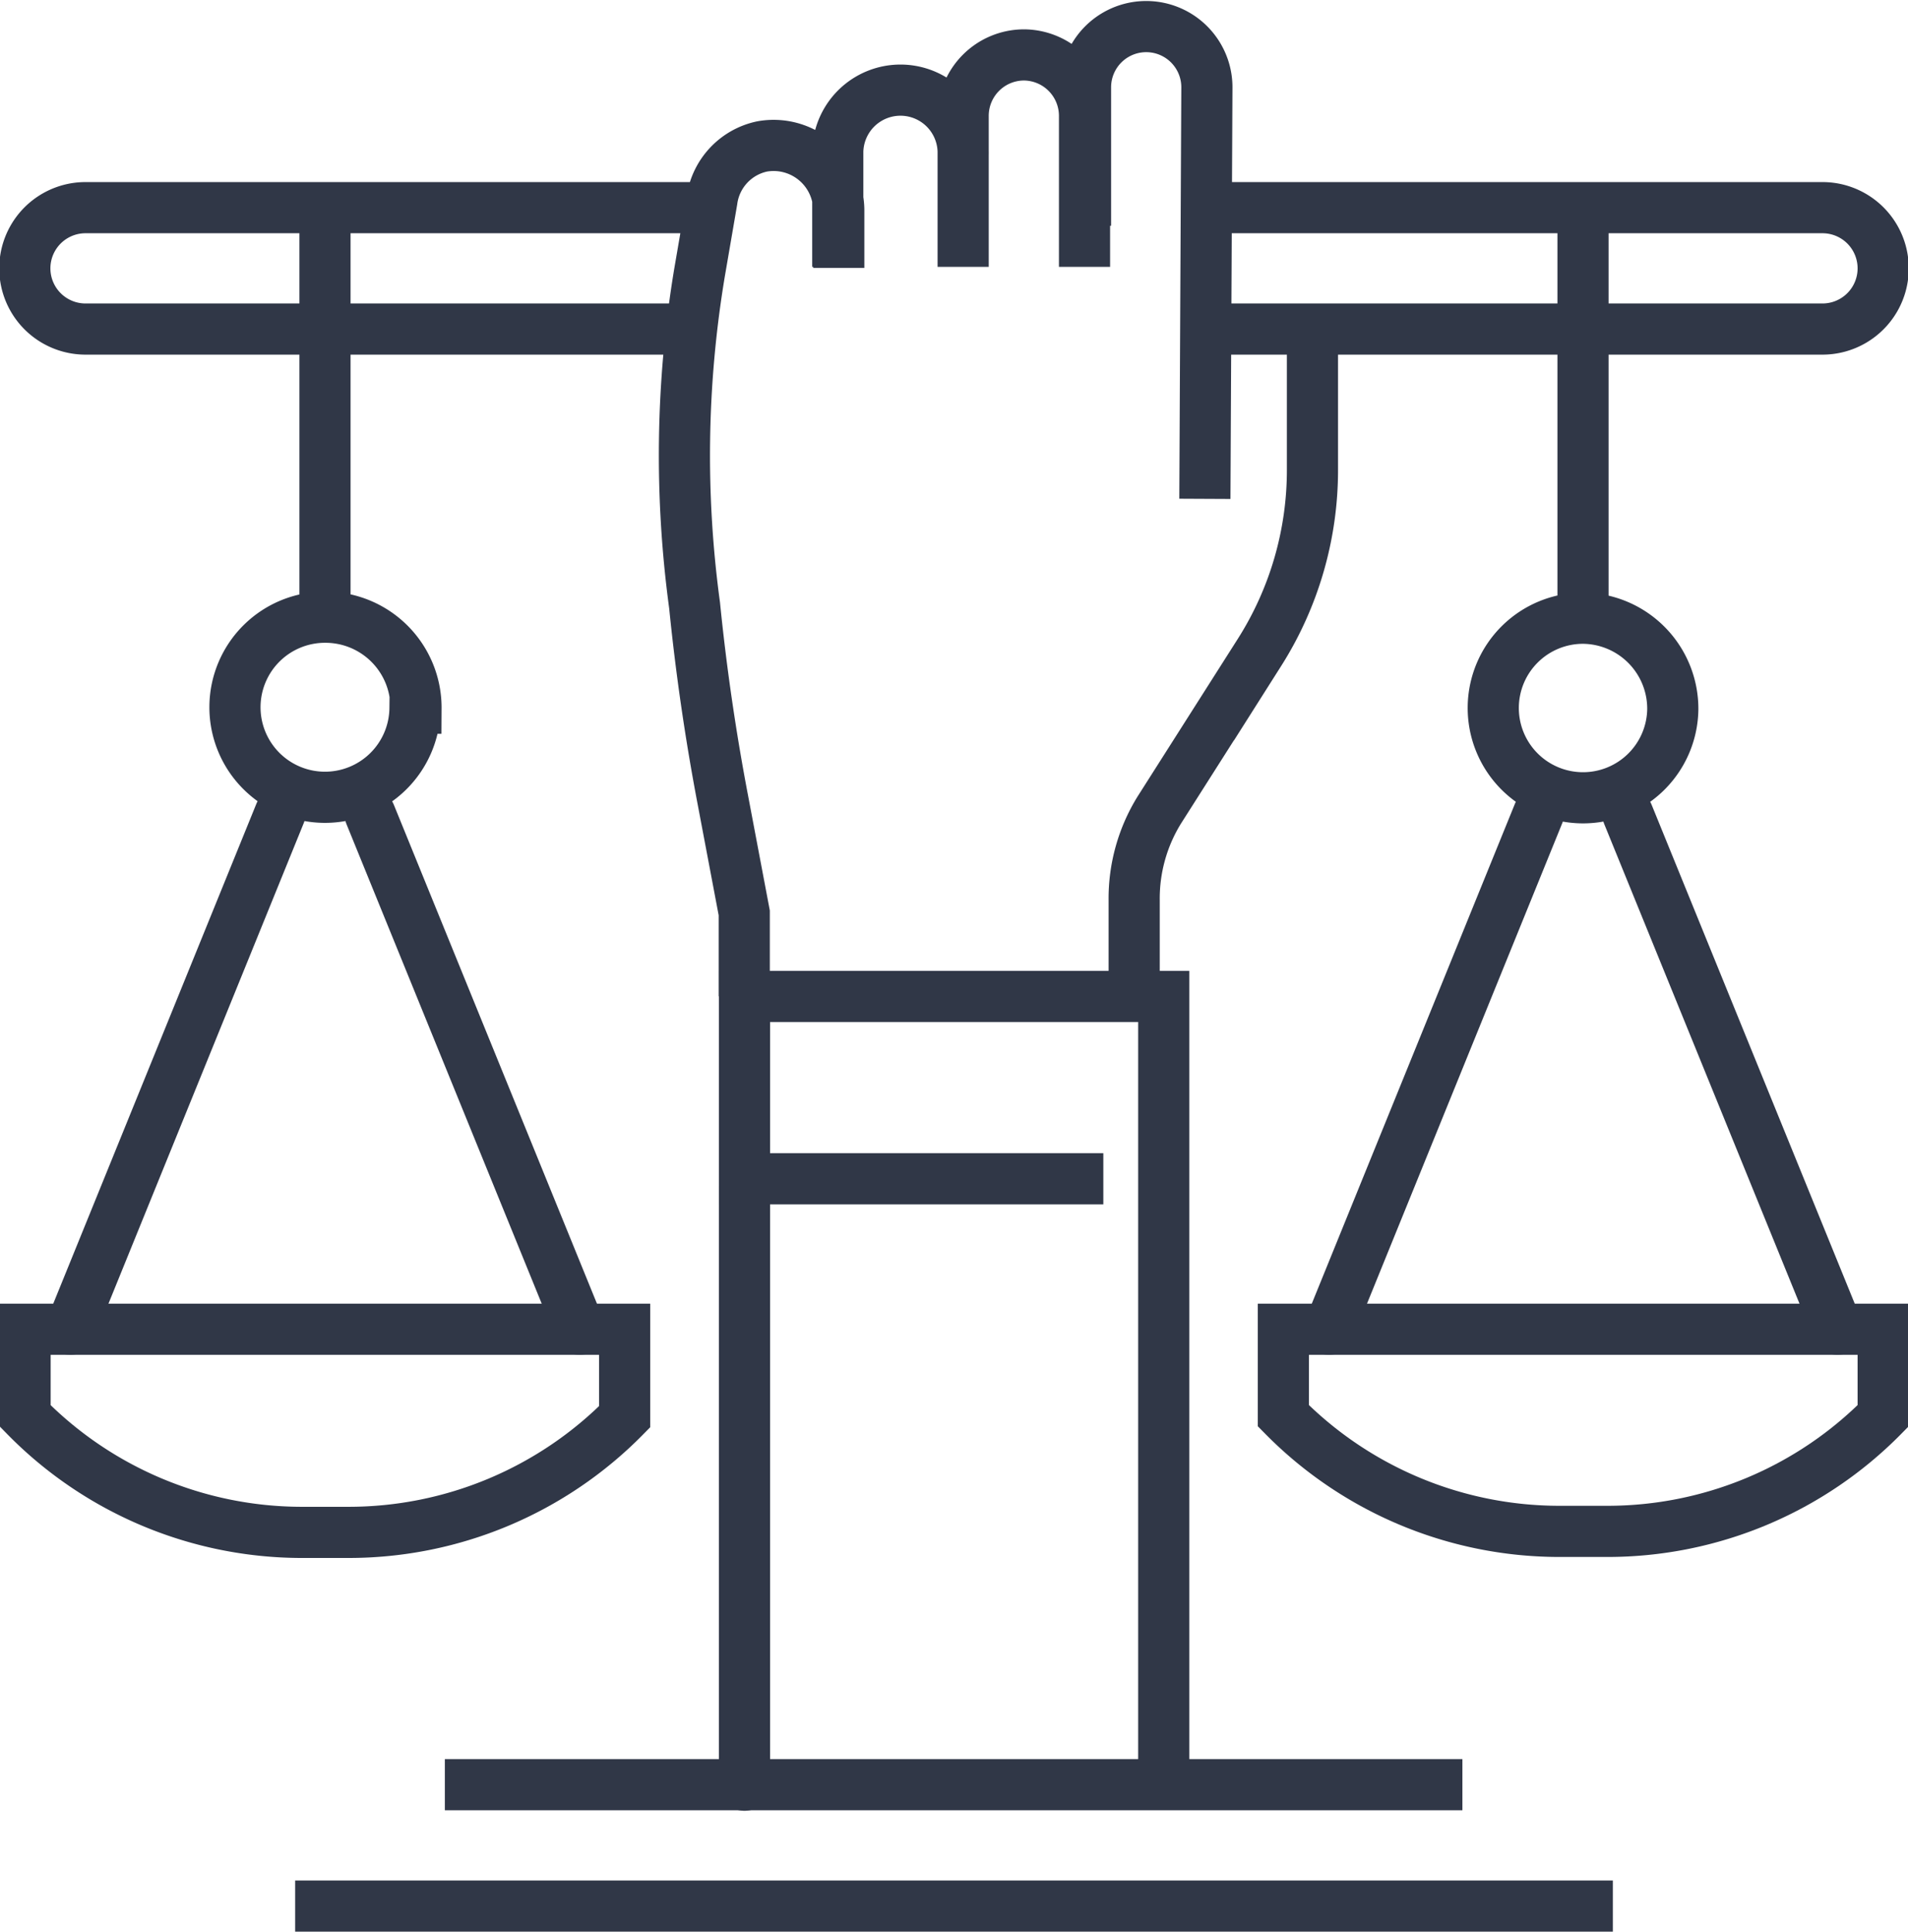
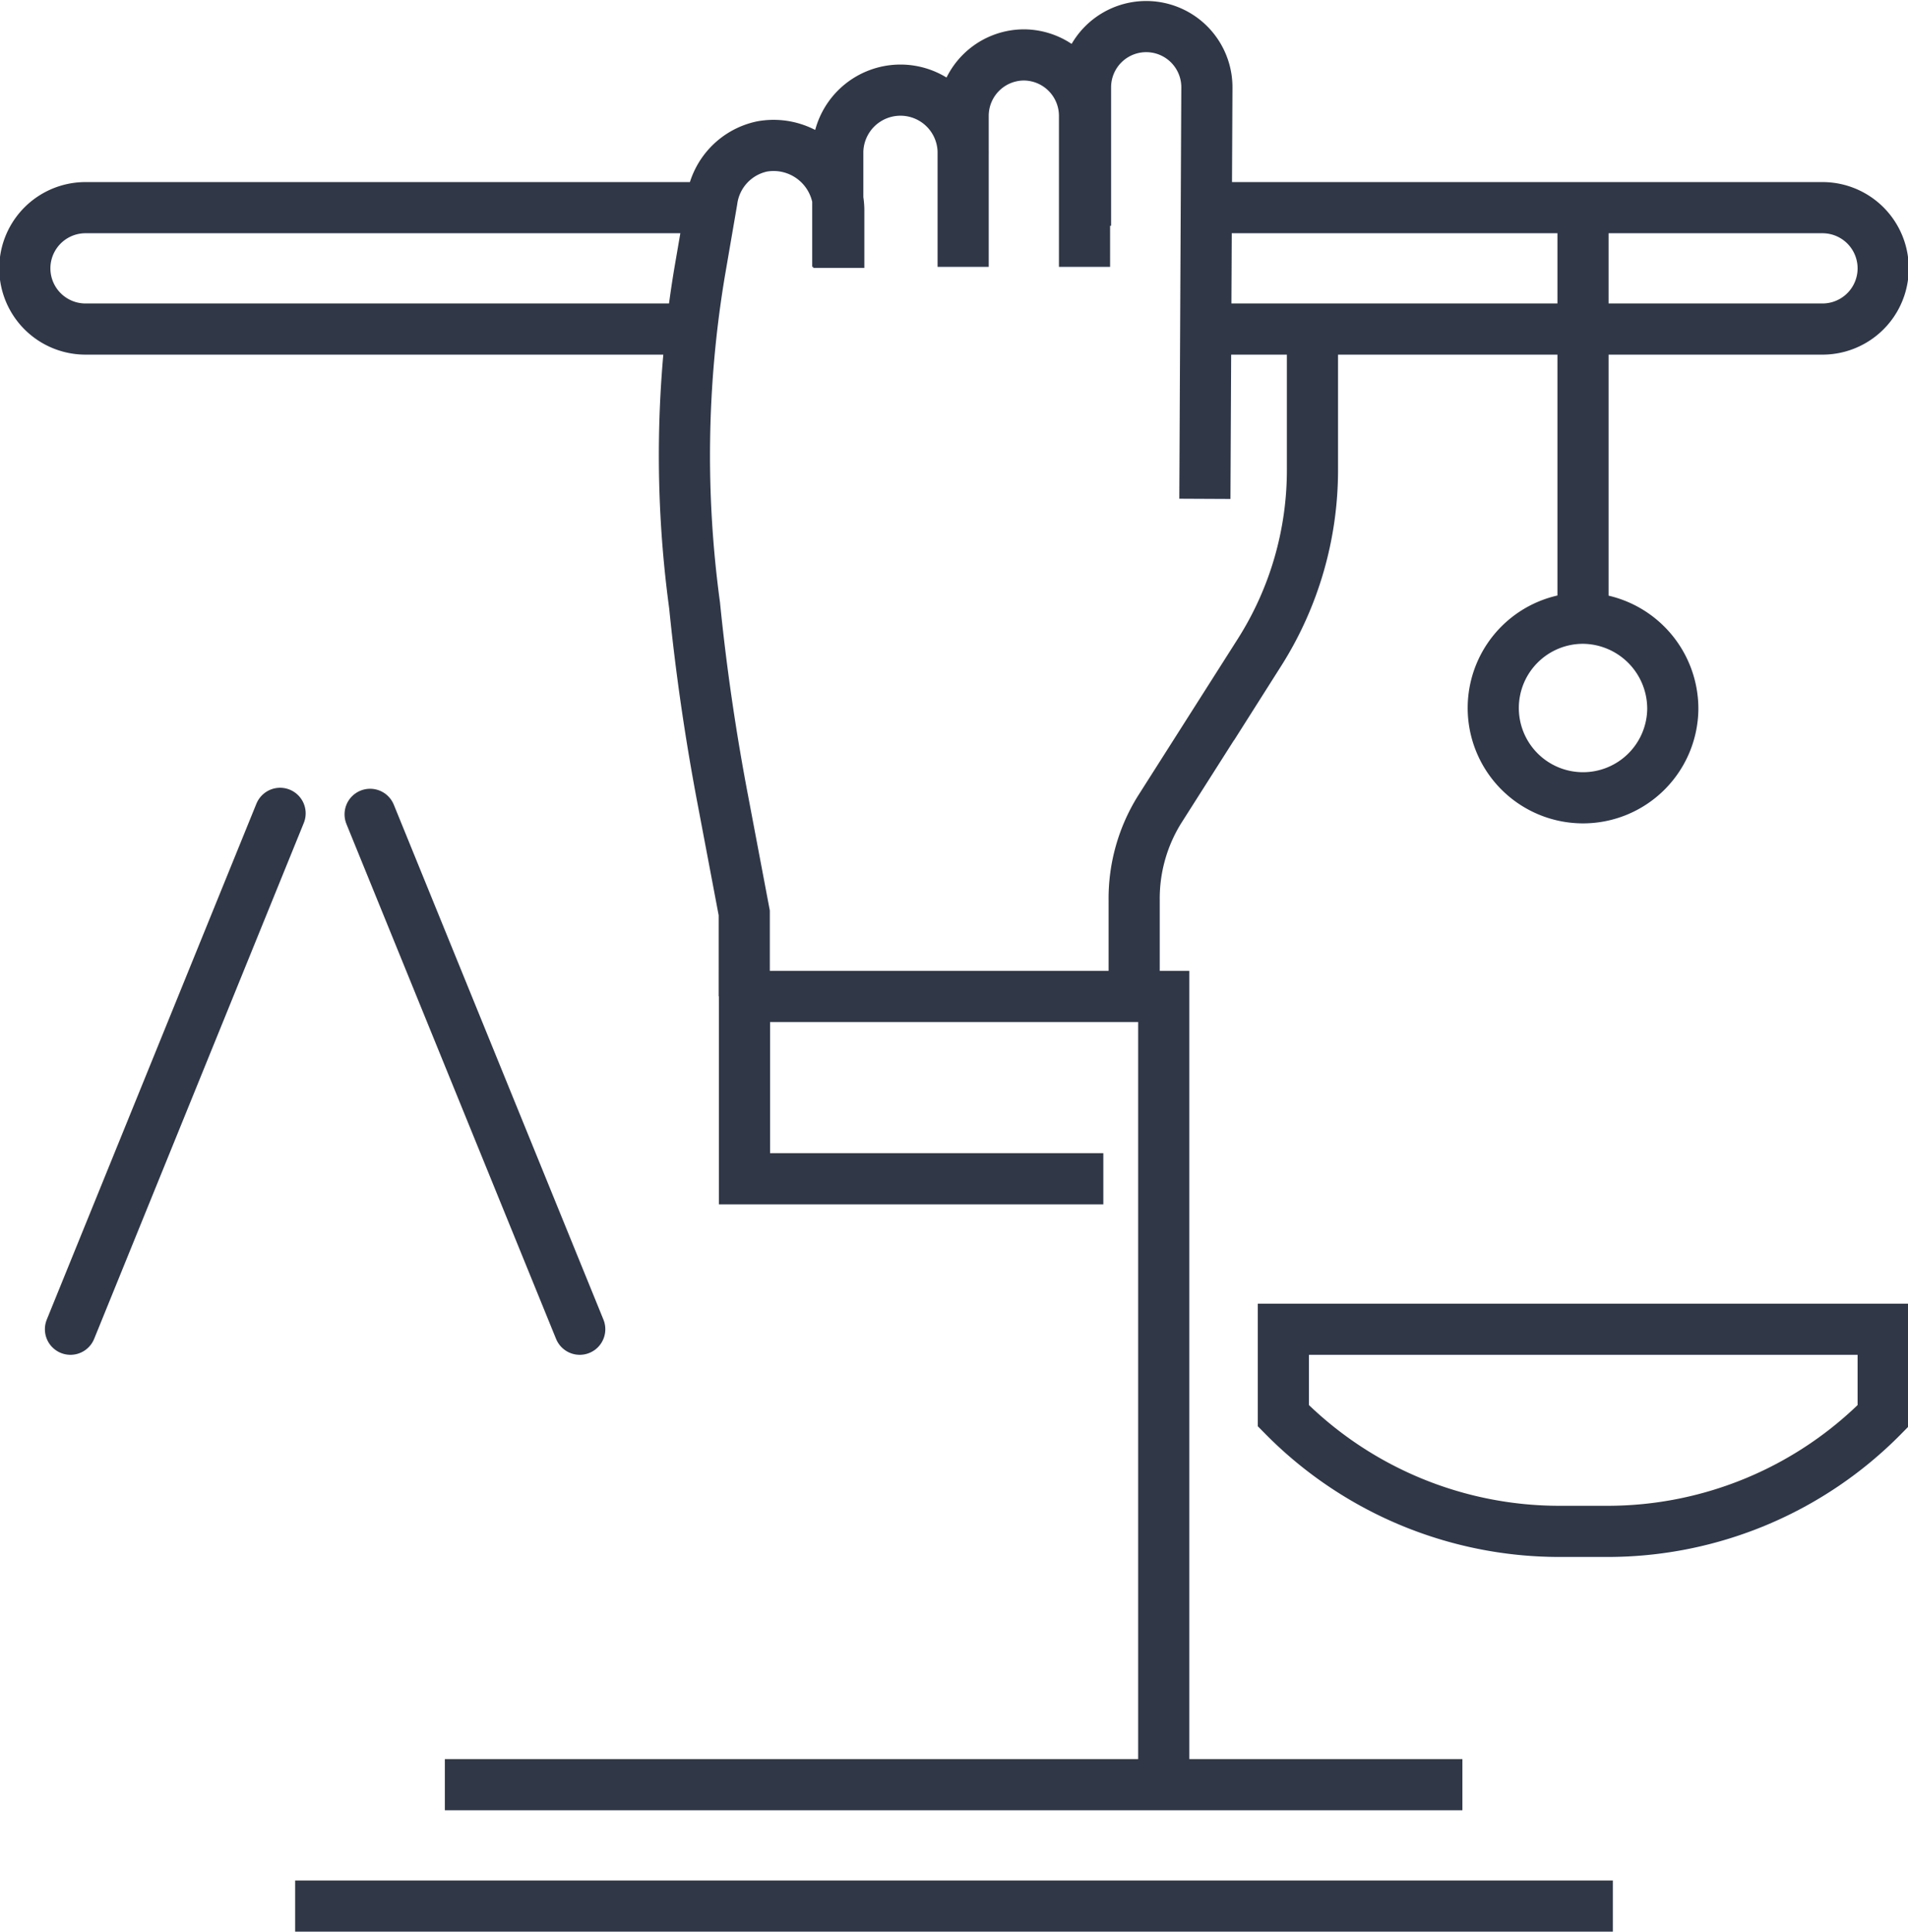
<svg xmlns="http://www.w3.org/2000/svg" viewBox="0 0 76.09 77.04">
  <defs>
    <style>.cls-1,.cls-2,.cls-3{fill:none;}.cls-2,.cls-3{stroke:#303747;stroke-miterlimit:10;stroke-width:2.04px;}.cls-3{stroke-linecap:round;}</style>
  </defs>
  <g id="Capa_2" data-name="Capa 2">
    <g id="ico">
      <path class="cls-1" d="M65.52,36.24A27.47,27.47,0,1,1,38.05,8.42,27.65,27.65,0,0,1,65.52,36.24Z" />
-       <path class="cls-1" d="M.23,52.43v3.63A16.2,16.2,0,0,0,11.76,60.9h2a16.2,16.2,0,0,0,11.53-4.84V52.43Z" />
-       <path class="cls-1" d="M50.15,52.43v3.63A16.2,16.2,0,0,0,61.68,60.9h2a16.2,16.2,0,0,0,11.53-4.84V52.43Z" />
      <polygon class="cls-1" points="46.84 71.13 29.77 71.13 29.77 39.53 46.84 39.53 46.84 71.13 46.84 71.13" />
      <path class="cls-2" d="M46.41,71.18V39.73H29.69V47H44" />
-       <line class="cls-3" x1="29.69" y1="47.29" x2="29.69" y2="71.18" />
      <path class="cls-2" d="M48.05,19.89l.08-16.41a2.42,2.42,0,1,0-4.84,0V9m1.94,30.76V35.9a6.71,6.71,0,0,1,1-3.6l4-6.29a13.57,13.57,0,0,0,2.11-7.28V12.92m-9.09-2.28v-6a2.43,2.43,0,0,0-2.42-2.45h0a2.43,2.43,0,0,0-2.42,2.45v6m0,0V6.16a2.49,2.49,0,0,0-5-.13v4.61M29.68,39.73V36.4l-.85-4.49c-.49-2.57-.87-5.17-1.13-7.77a44.41,44.41,0,0,1,.2-13.29L28.39,8a2.55,2.55,0,0,1,2-2.16,2.6,2.6,0,0,1,3.06,2.59v2.25M27.3,13.12H3.41a2.42,2.42,0,0,1,0-4.84H28.49M47.6,13.12H72.68a2.42,2.42,0,0,0,0-4.84H47.6m19.11,20a3.58,3.58,0,1,1-3.58-3.63,3.61,3.61,0,0,1,3.58,3.63Zm-3.58-3V8.28M51.18,53v3.45a15.46,15.46,0,0,0,11,4.61h1.92a15.42,15.42,0,0,0,11-4.61V53Z" />
-       <path class="cls-3" d="M64.92,32.47,73.28,53M53,53l8.36-20.57" />
-       <path class="cls-2" d="M16.55,28.24A3.59,3.59,0,1,1,13,24.61a3.61,3.61,0,0,1,3.59,3.63Zm-3.59-3V8.28M1,53v3.45A15.45,15.45,0,0,0,12,61.1h1.91a15.45,15.45,0,0,0,11-4.61V53Z" />
      <path class="cls-3" d="M14.76,32.47,23.12,53M2.81,53l8.36-20.57" />
      <path class="cls-2" d="M11.77,76H64.32m-6-4.84H17.74" />
    </g>
  </g>
</svg>